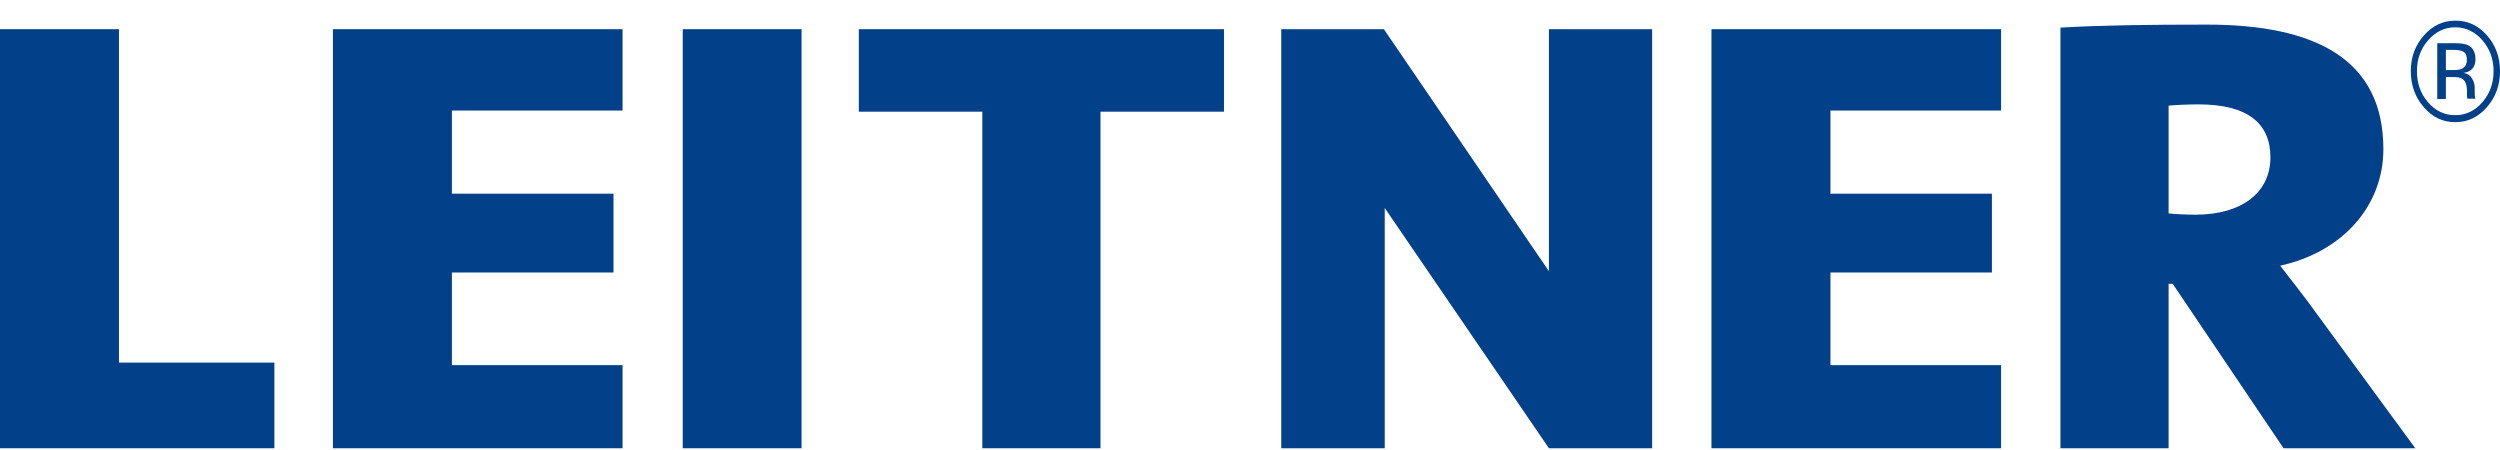
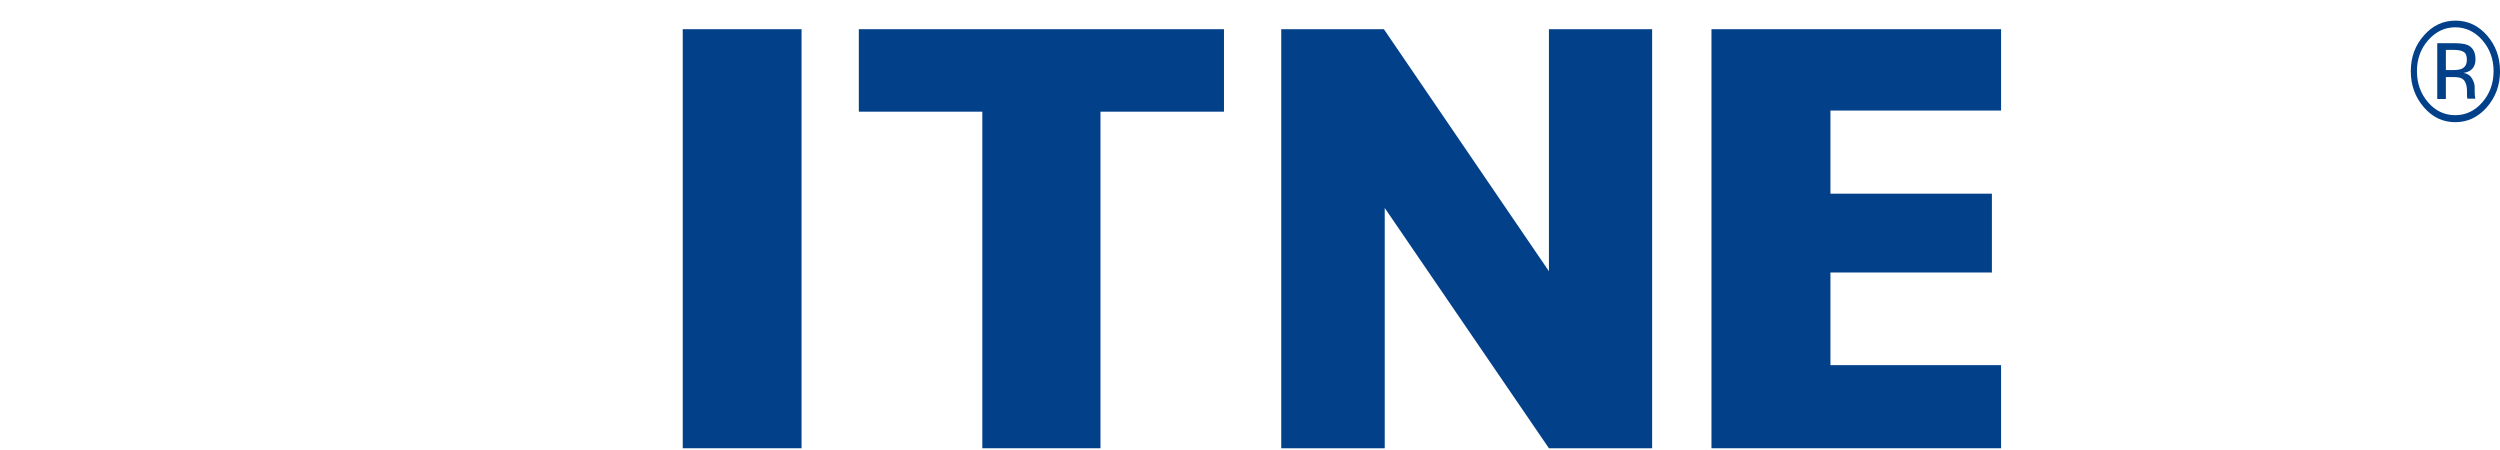
<svg xmlns="http://www.w3.org/2000/svg" width="100" height="18" viewBox="0 0 100 18" fill="none">
  <path d="M51.25 1.168H55.356L61.957 10.849V1.168H66.085V17.93H61.957L55.389 8.319V17.93H51.25V1.168Z" fill="#024089" />
-   <path d="M0 1.168V17.93H10.976V14.504H4.759V1.168H0Z" fill="#024089" />
-   <path d="M13.317 1.168V17.93H24.902V14.606H18.076V10.9H24.54V7.747H18.076V4.422H24.902V1.168H13.317Z" fill="#024089" />
  <path d="M32.062 1.168H27.309V17.93H32.062V1.168Z" fill="#024089" />
  <path d="M34.353 1.168V4.467H39.293V17.93H44.019V4.467H48.959V1.168H34.353Z" fill="#024089" />
  <path d="M68.459 1.168V17.93H80.043V14.606H73.218V10.9H79.676V7.747H73.218V4.422H80.043V1.168H68.459Z" fill="#024089" />
-   <path d="M96.612 17.931L92.648 12.521C92.204 11.898 91.705 11.275 91.206 10.627C93.701 10.081 95.335 8.237 95.335 5.968C95.335 2.402 92.676 0.984 88.268 0.984C86.02 0.984 83.997 1.01 82.418 1.105V17.931H86.744V11.352H86.908L91.343 17.931H96.612ZM90.817 6.292C90.817 7.716 89.655 8.587 87.824 8.587C87.407 8.587 86.963 8.561 86.744 8.536V4.226C86.996 4.201 87.495 4.175 87.933 4.175C89.956 4.175 90.817 4.97 90.817 6.292Z" fill="#024089" />
  <path d="M97.128 1.607C96.826 1.95 96.678 2.363 96.678 2.847C96.678 3.336 96.826 3.749 97.122 4.092C97.418 4.436 97.78 4.607 98.208 4.607C98.63 4.607 98.992 4.436 99.293 4.092C99.59 3.749 99.743 3.336 99.743 2.847C99.743 2.363 99.595 1.957 99.293 1.607C98.992 1.264 98.63 1.092 98.208 1.092C97.791 1.092 97.43 1.264 97.128 1.607ZM99.474 4.289C99.124 4.69 98.701 4.887 98.213 4.887C97.715 4.887 97.298 4.69 96.953 4.289C96.607 3.889 96.432 3.412 96.432 2.847C96.432 2.287 96.607 1.81 96.958 1.416C97.303 1.022 97.725 0.825 98.219 0.825C98.712 0.825 99.135 1.022 99.48 1.416C99.825 1.81 100.001 2.287 100.001 2.847C100.001 3.406 99.825 3.889 99.474 4.289ZM98.548 2.077C98.46 2.02 98.323 1.995 98.131 1.995H97.835V2.802H98.142C98.29 2.802 98.4 2.783 98.471 2.751C98.603 2.688 98.674 2.573 98.674 2.402C98.679 2.243 98.636 2.128 98.548 2.077ZM98.175 1.728C98.416 1.728 98.597 1.753 98.712 1.804C98.915 1.899 99.019 2.09 99.019 2.37C99.019 2.567 98.954 2.713 98.828 2.808C98.756 2.859 98.663 2.897 98.542 2.916C98.696 2.942 98.811 3.018 98.877 3.133C98.948 3.253 98.987 3.368 98.987 3.476V3.641C98.987 3.692 98.987 3.749 98.992 3.806C98.997 3.864 99.003 3.908 99.008 3.921L99.019 3.946H98.696C98.696 3.94 98.69 3.934 98.69 3.921C98.69 3.914 98.685 3.908 98.685 3.895L98.68 3.825V3.66C98.68 3.406 98.619 3.234 98.493 3.152C98.422 3.101 98.296 3.082 98.109 3.082H97.835V3.959H97.49V1.728H98.175Z" fill="#024089" />
</svg>